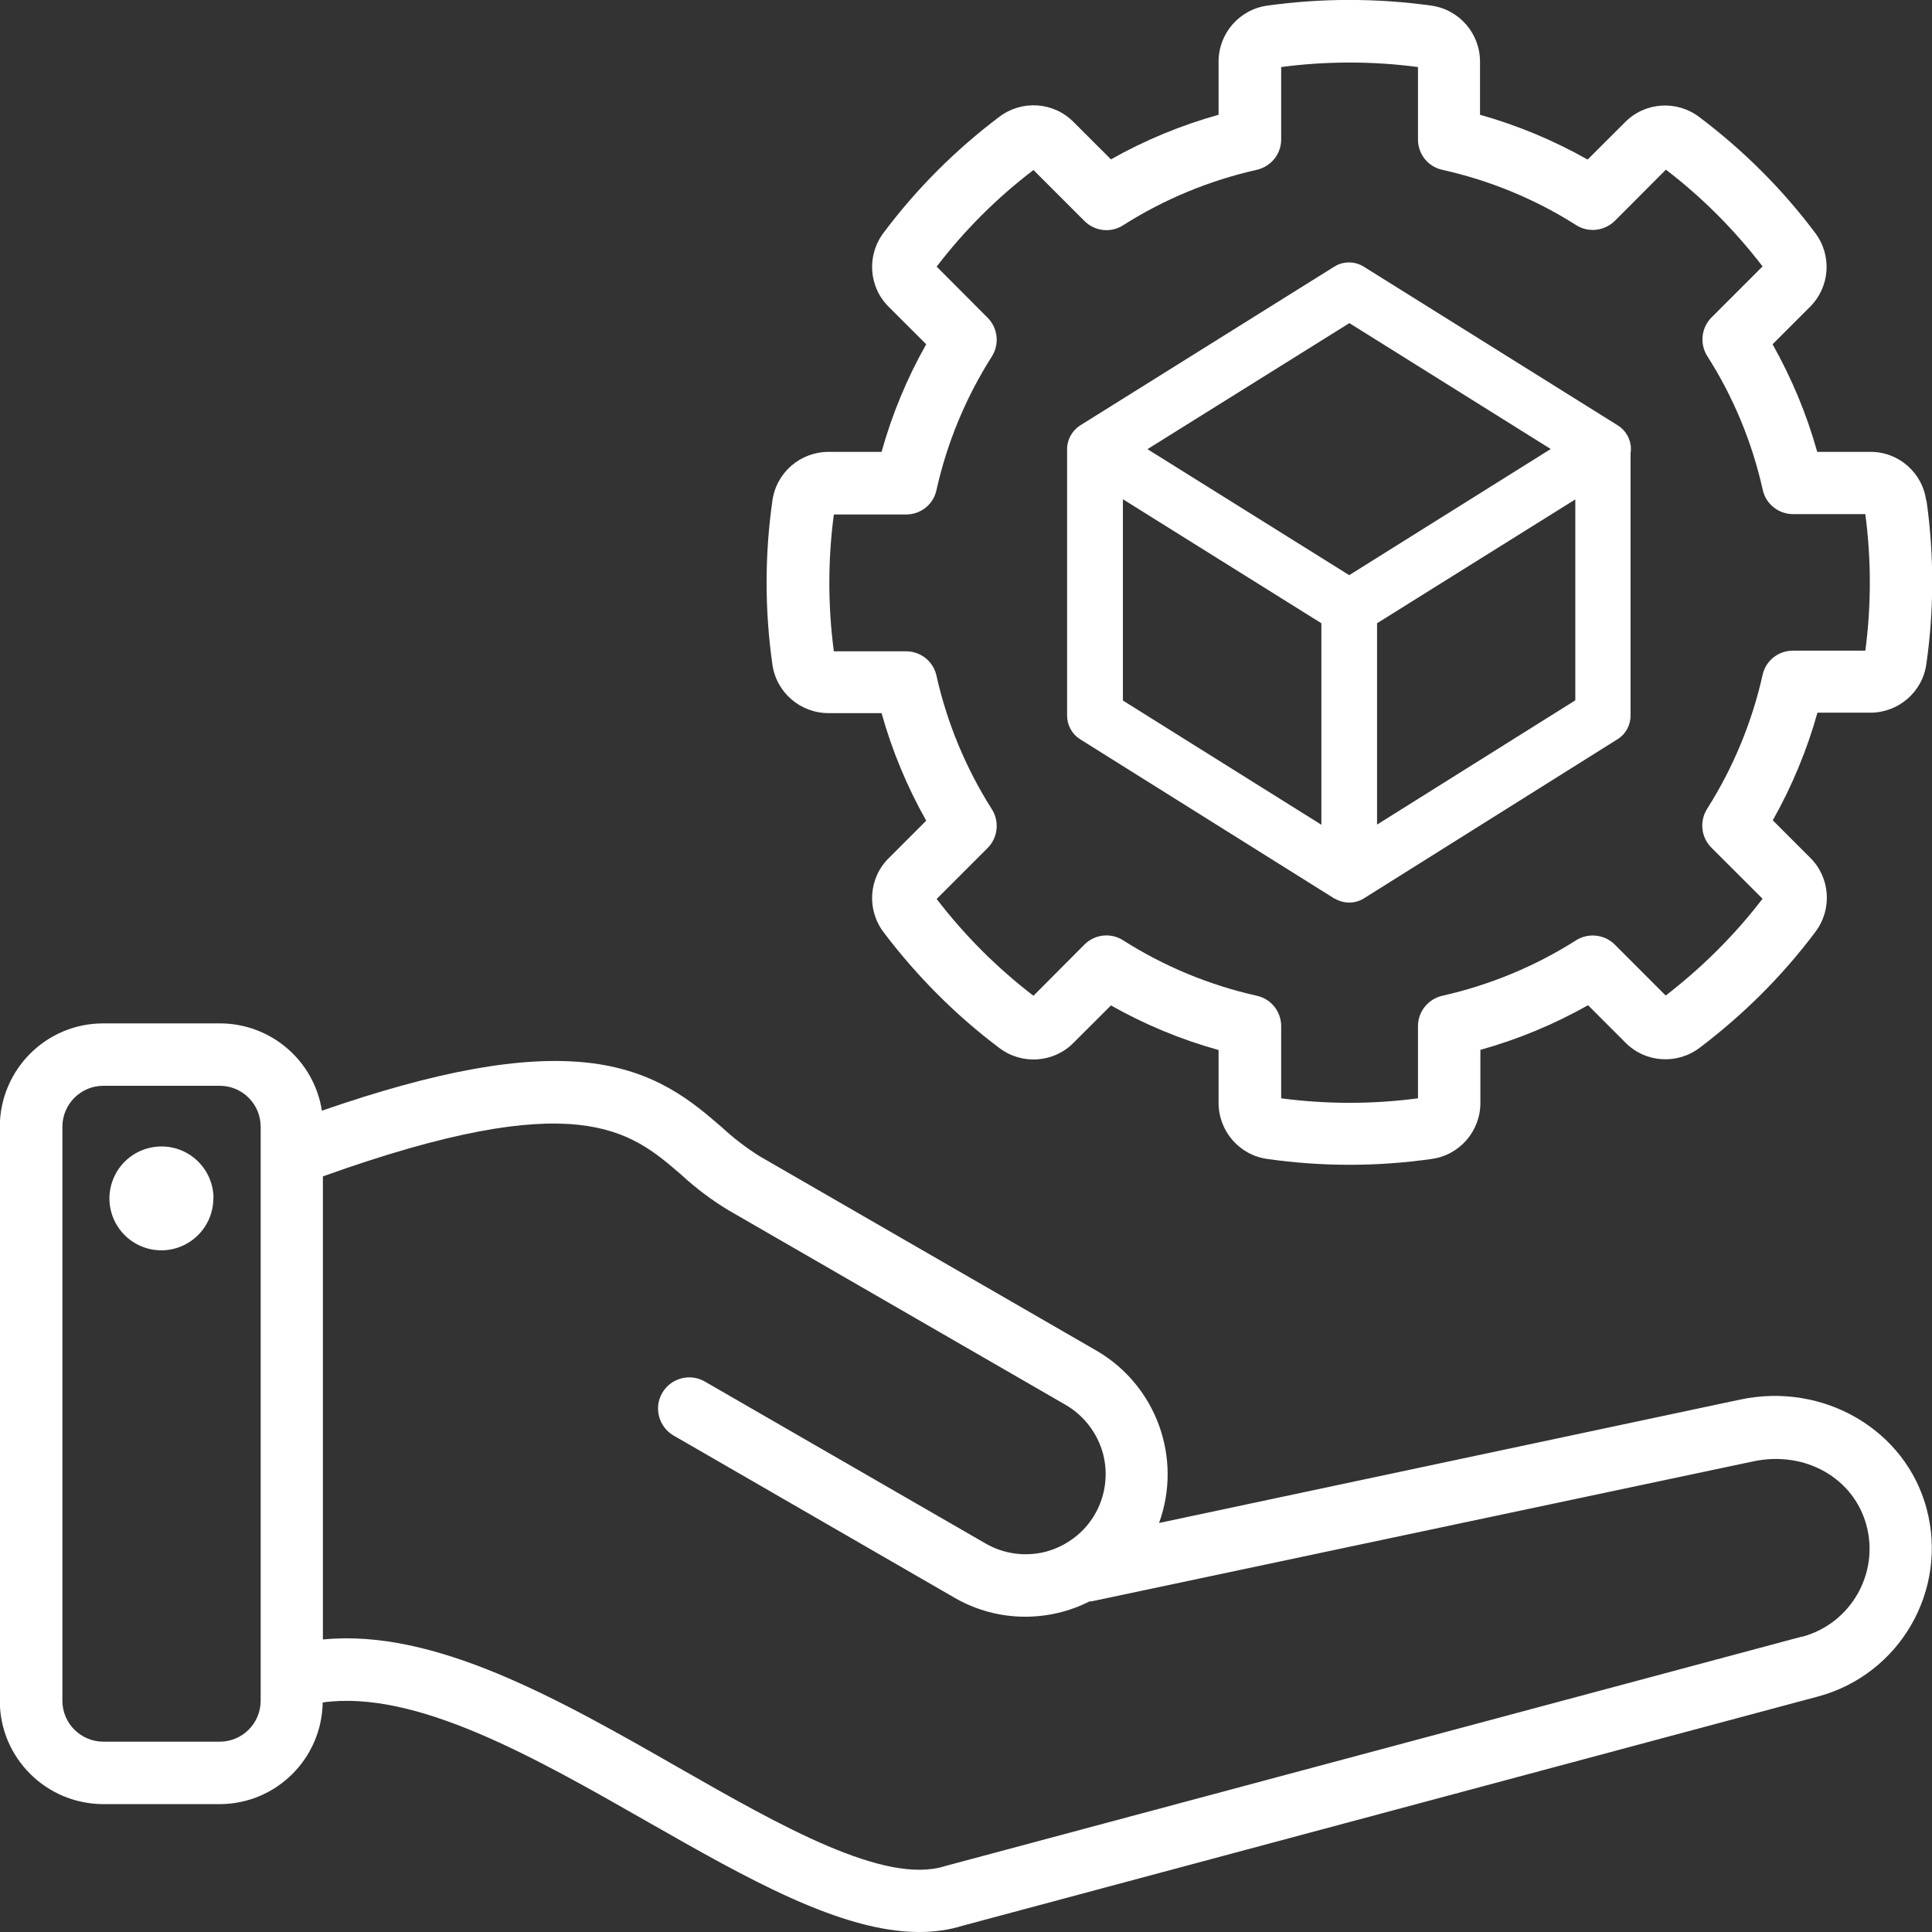
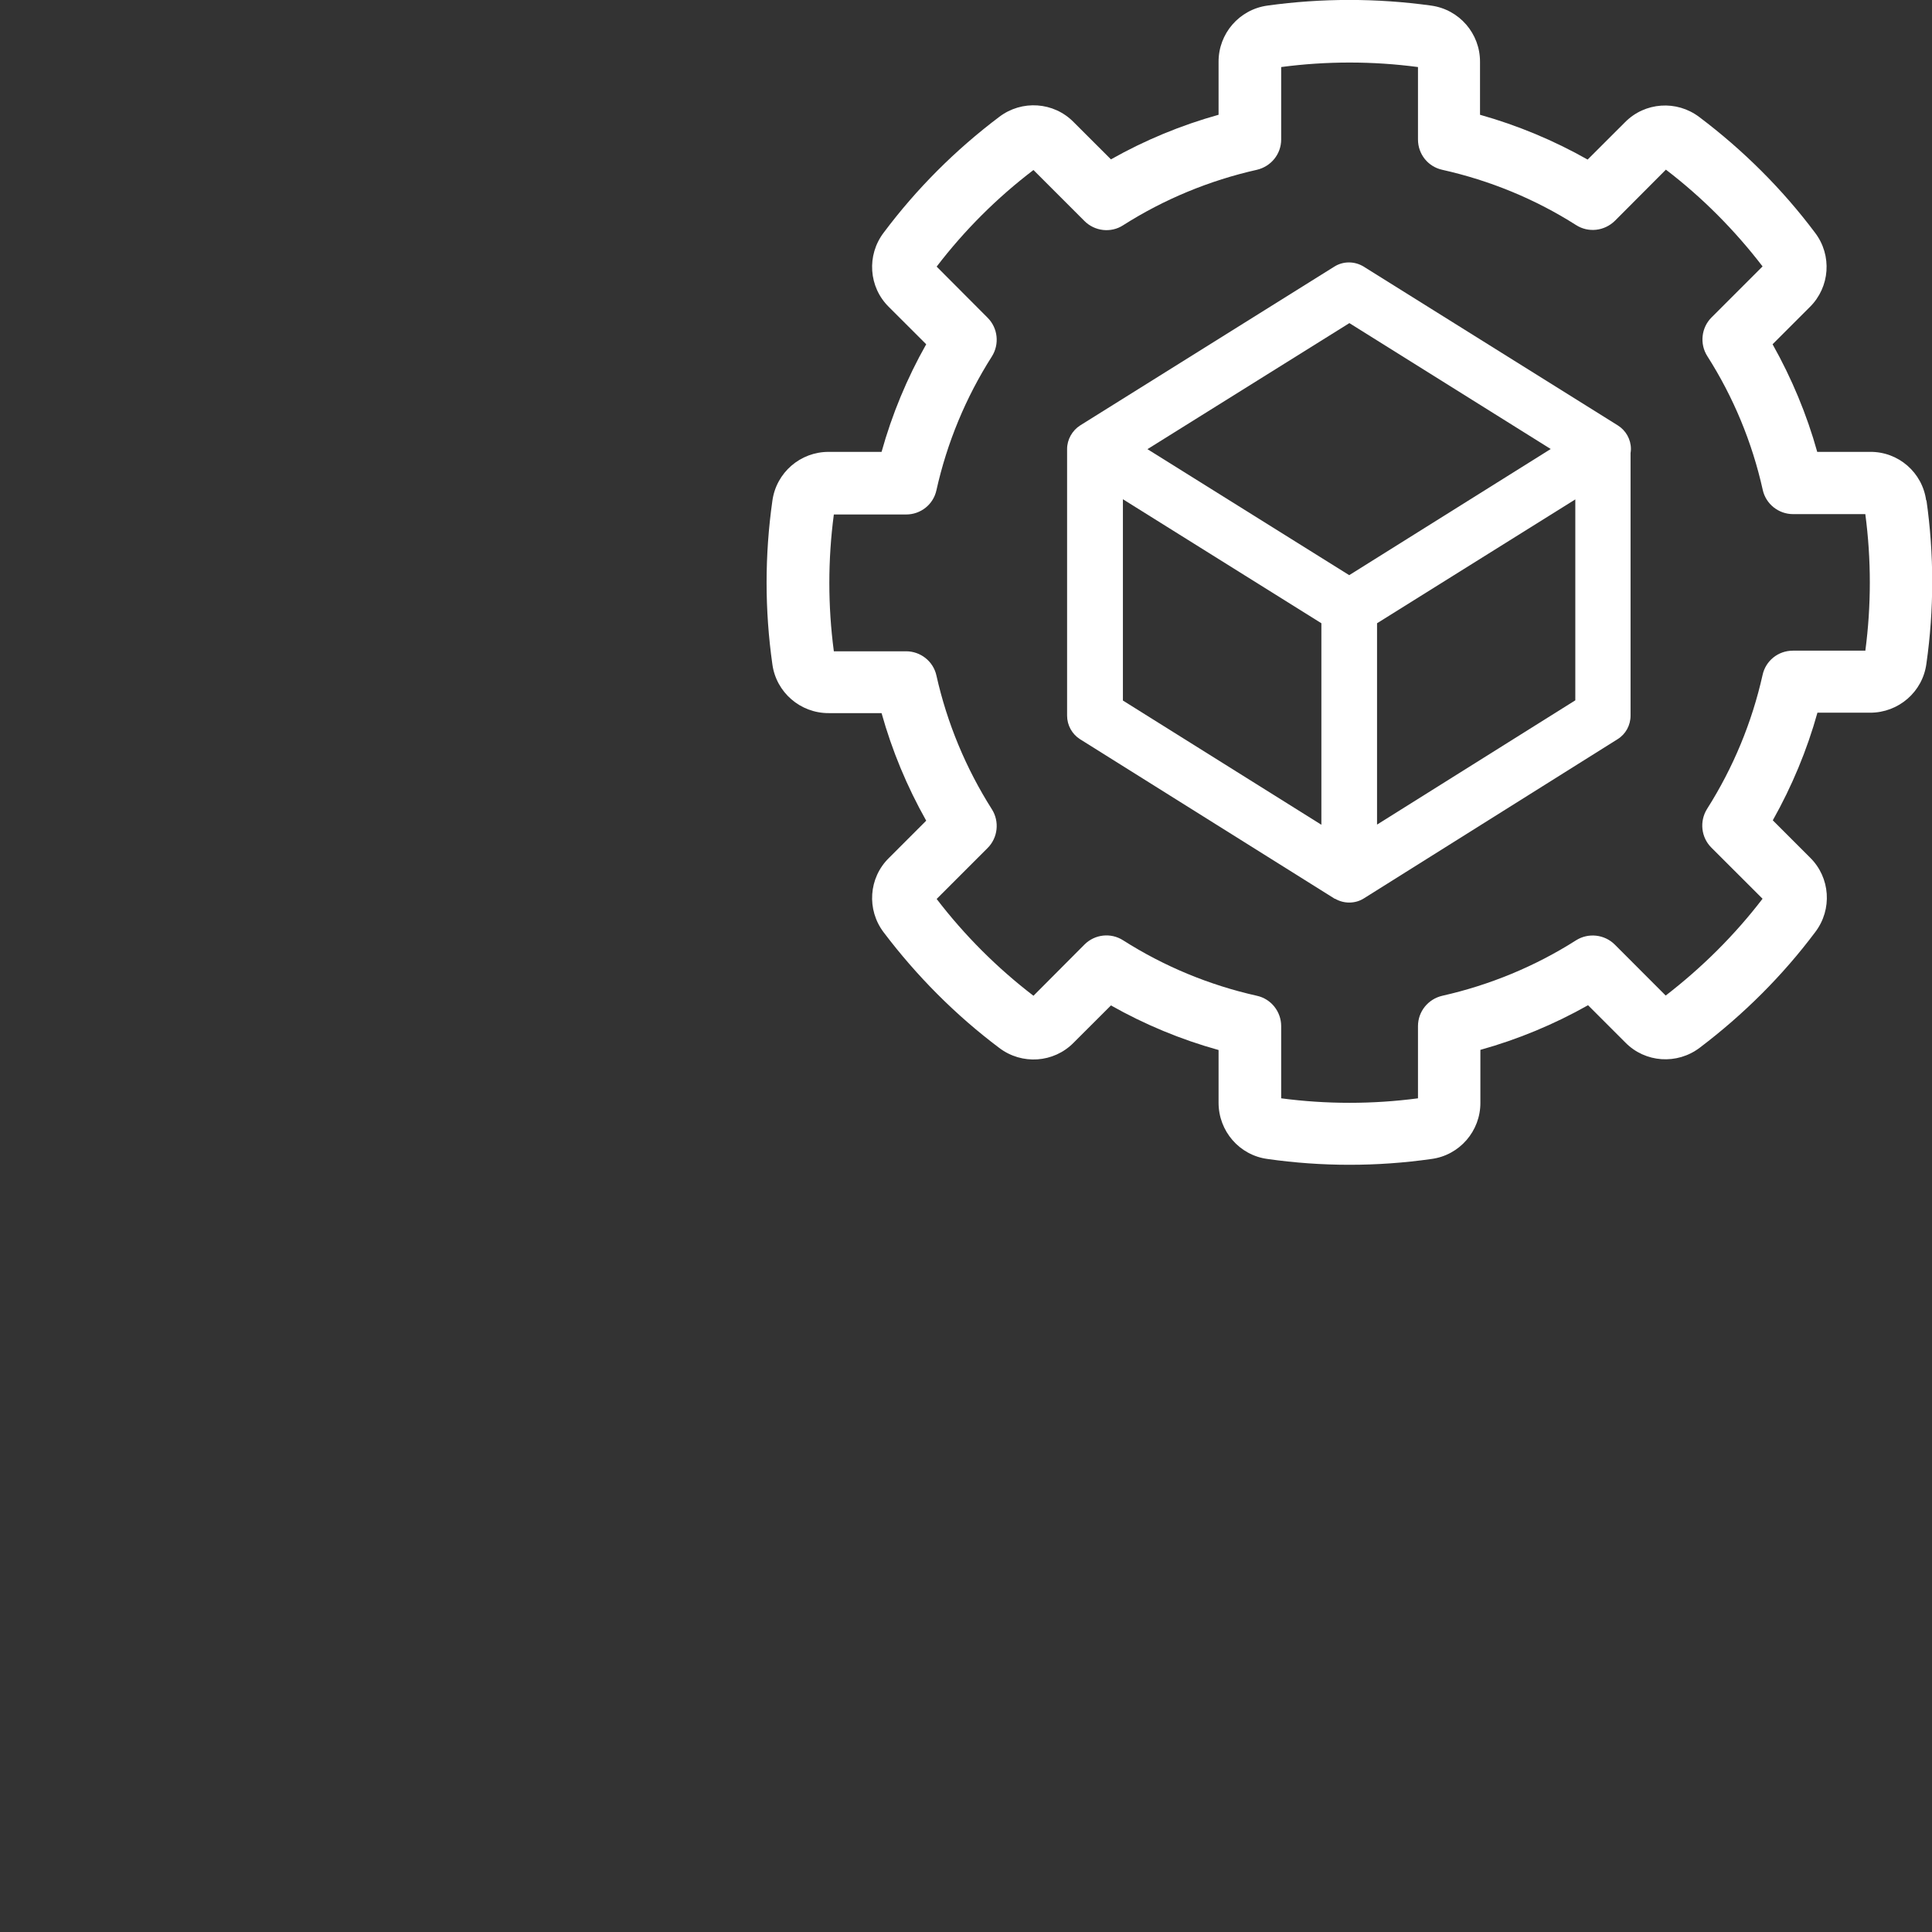
<svg xmlns="http://www.w3.org/2000/svg" width="37" height="37" viewBox="0 0 37 37" fill="none">
  <rect x="0" y="0" width="37" height="37" fill="#333333" stroke="none" />
  <g clip-path="url(#clip0_2618_60185)">
-     <path d="M36.896 28.89C36.493 27.384 34.924 26.466 33.329 26.803L22.197 29.167C22.649 27.924 22.145 26.536 21.005 25.87L14.551 22.145C14.292 21.982 14.048 21.797 13.826 21.59C13.26 21.101 12.553 20.491 11.239 20.35C9.988 20.217 8.364 20.509 6.165 21.271C6.014 20.309 5.185 19.599 4.211 19.599H1.976C0.885 19.599 3.86306e-05 20.483 -0.004 21.578V32.571C-0.004 33.663 0.881 34.547 1.976 34.551H4.204C5.285 34.551 6.162 33.685 6.18 32.604C7.96 32.356 10.222 33.644 12.412 34.895C14.3 35.971 16.102 37 17.605 37C17.889 37 18.171 36.963 18.441 36.878L34.817 32.49C36.386 32.068 37.315 30.455 36.896 28.89ZM4.208 33.355H1.98C1.547 33.355 1.195 33.004 1.195 32.571V21.578C1.195 21.145 1.547 20.794 1.98 20.794H4.208C4.641 20.794 4.992 21.145 4.992 21.578V32.571C4.992 33.004 4.641 33.355 4.208 33.355ZM34.509 31.343L18.123 35.731L18.097 35.738C16.946 36.105 14.944 34.965 13.008 33.859C10.703 32.541 8.323 31.184 6.184 31.398V22.529C11.058 20.783 12.068 21.652 13.045 22.496C13.326 22.755 13.63 22.984 13.956 23.18L20.41 26.906C20.761 27.11 21.017 27.447 21.124 27.839C21.227 28.231 21.172 28.649 20.968 29.001C20.765 29.352 20.428 29.607 20.036 29.715C19.644 29.818 19.225 29.763 18.874 29.559L13.486 26.451C13.201 26.296 12.845 26.396 12.682 26.677C12.52 26.958 12.612 27.313 12.886 27.484L18.274 30.595C18.689 30.836 19.155 30.962 19.633 30.962C20.062 30.962 20.484 30.862 20.865 30.669C20.894 30.669 20.92 30.666 20.95 30.658L33.577 27.987C34.569 27.776 35.501 28.305 35.745 29.212C35.993 30.14 35.442 31.095 34.513 31.346L34.509 31.343ZM4.086 22.947C4.086 23.351 3.845 23.713 3.471 23.869C3.101 24.024 2.672 23.939 2.387 23.654C2.102 23.369 2.017 22.94 2.172 22.57C2.328 22.196 2.69 21.956 3.094 21.956C3.642 21.956 4.086 22.4 4.089 22.947H4.086Z" fill="white" />
    <path d="M25.569 17.212C25.739 17.312 25.957 17.309 26.12 17.205L30.979 14.156C31.134 14.06 31.227 13.89 31.227 13.705V8.676C31.231 8.651 31.234 8.625 31.234 8.599C31.234 8.414 31.138 8.244 30.983 8.147L26.116 5.106C25.942 4.999 25.724 4.999 25.554 5.106L20.687 8.147C20.535 8.244 20.436 8.417 20.436 8.599V13.705C20.436 13.89 20.532 14.06 20.683 14.156L25.55 17.205C25.55 17.205 25.557 17.209 25.561 17.212H25.569ZM26.372 15.795V11.936L30.169 9.564V13.412L26.372 15.792V15.795ZM25.839 6.186L29.698 8.599L25.839 11.015L21.975 8.602L25.839 6.19V6.186ZM21.505 9.561L25.306 11.936V15.795L21.505 13.416V9.564V9.561Z" fill="white" />
    <path d="M36.889 9.59C36.819 9.05 36.356 8.647 35.812 8.654H34.802C34.602 7.936 34.313 7.245 33.947 6.593L34.661 5.879C35.046 5.498 35.09 4.891 34.761 4.458C34.132 3.619 33.384 2.875 32.544 2.242C32.111 1.913 31.501 1.954 31.12 2.342L30.405 3.056C29.758 2.69 29.066 2.401 28.344 2.198V1.188C28.348 0.644 27.948 0.181 27.408 0.107C26.368 -0.037 25.313 -0.037 24.273 0.107C23.733 0.181 23.333 0.644 23.337 1.188V2.198C22.619 2.398 21.923 2.686 21.276 3.052L20.561 2.338C20.18 1.95 19.57 1.909 19.137 2.238C18.297 2.871 17.553 3.615 16.924 4.455C16.594 4.888 16.635 5.498 17.023 5.879L17.738 6.593C17.371 7.241 17.083 7.936 16.883 8.654H15.873C15.329 8.651 14.866 9.05 14.792 9.59C14.644 10.63 14.644 11.684 14.792 12.724C14.866 13.261 15.329 13.66 15.873 13.657H16.883C17.083 14.374 17.371 15.066 17.738 15.717L17.023 16.432C16.635 16.813 16.594 17.423 16.924 17.856C17.556 18.692 18.3 19.44 19.137 20.069C19.57 20.398 20.18 20.357 20.561 19.969L21.276 19.255C21.923 19.621 22.619 19.91 23.337 20.109V21.119C23.337 21.663 23.737 22.126 24.277 22.196C25.317 22.344 26.372 22.344 27.412 22.196C27.952 22.126 28.355 21.66 28.351 21.116V20.106C29.069 19.906 29.765 19.617 30.413 19.251L31.127 19.965C31.508 20.354 32.119 20.394 32.552 20.065C33.388 19.432 34.136 18.689 34.765 17.849C35.094 17.416 35.053 16.805 34.665 16.424L33.951 15.71C34.317 15.059 34.606 14.367 34.806 13.649H35.816C36.36 13.649 36.822 13.25 36.893 12.709C37.041 11.67 37.041 10.615 36.893 9.576L36.889 9.59ZM35.72 12.461H34.336C34.054 12.461 33.814 12.654 33.755 12.928C33.551 13.838 33.192 14.704 32.692 15.492C32.544 15.729 32.578 16.036 32.774 16.232L33.755 17.212C33.222 17.908 32.596 18.529 31.9 19.066L30.924 18.089C30.727 17.893 30.416 17.86 30.183 18.008C29.399 18.507 28.529 18.866 27.622 19.07C27.349 19.133 27.156 19.373 27.156 19.651V21.034C26.286 21.149 25.406 21.149 24.536 21.034V19.651C24.536 19.373 24.343 19.129 24.07 19.07C23.159 18.866 22.293 18.507 21.509 18.008C21.272 17.856 20.965 17.893 20.769 18.089L19.792 19.07C19.096 18.537 18.471 17.912 17.938 17.216L18.915 16.239C19.111 16.043 19.144 15.732 18.996 15.499C18.496 14.711 18.137 13.845 17.934 12.939C17.875 12.665 17.63 12.473 17.353 12.473H15.969C15.854 11.603 15.854 10.723 15.969 9.853H17.353C17.634 9.853 17.875 9.661 17.934 9.387C18.137 8.477 18.496 7.611 18.996 6.826C19.144 6.59 19.111 6.283 18.915 6.086L17.938 5.106C18.471 4.41 19.092 3.789 19.792 3.256L20.769 4.233C20.965 4.429 21.276 4.466 21.509 4.314C22.293 3.815 23.163 3.456 24.07 3.252C24.34 3.189 24.536 2.953 24.536 2.671V1.284C25.406 1.169 26.286 1.169 27.156 1.284V2.671C27.156 2.953 27.349 3.193 27.622 3.252C28.533 3.456 29.399 3.811 30.183 4.31C30.42 4.462 30.727 4.425 30.927 4.229L31.904 3.249C32.6 3.781 33.222 4.407 33.755 5.102L32.778 6.079C32.581 6.275 32.548 6.586 32.696 6.819C33.196 7.603 33.555 8.469 33.758 9.379C33.817 9.653 34.062 9.846 34.339 9.846H35.723C35.838 10.715 35.838 11.596 35.723 12.465L35.72 12.461Z" fill="white" />
  </g>
  <defs>
    <clipPath id="clip0_2618_60185">
      <rect width="37" height="37" fill="white" />
    </clipPath>
  </defs>
</svg>